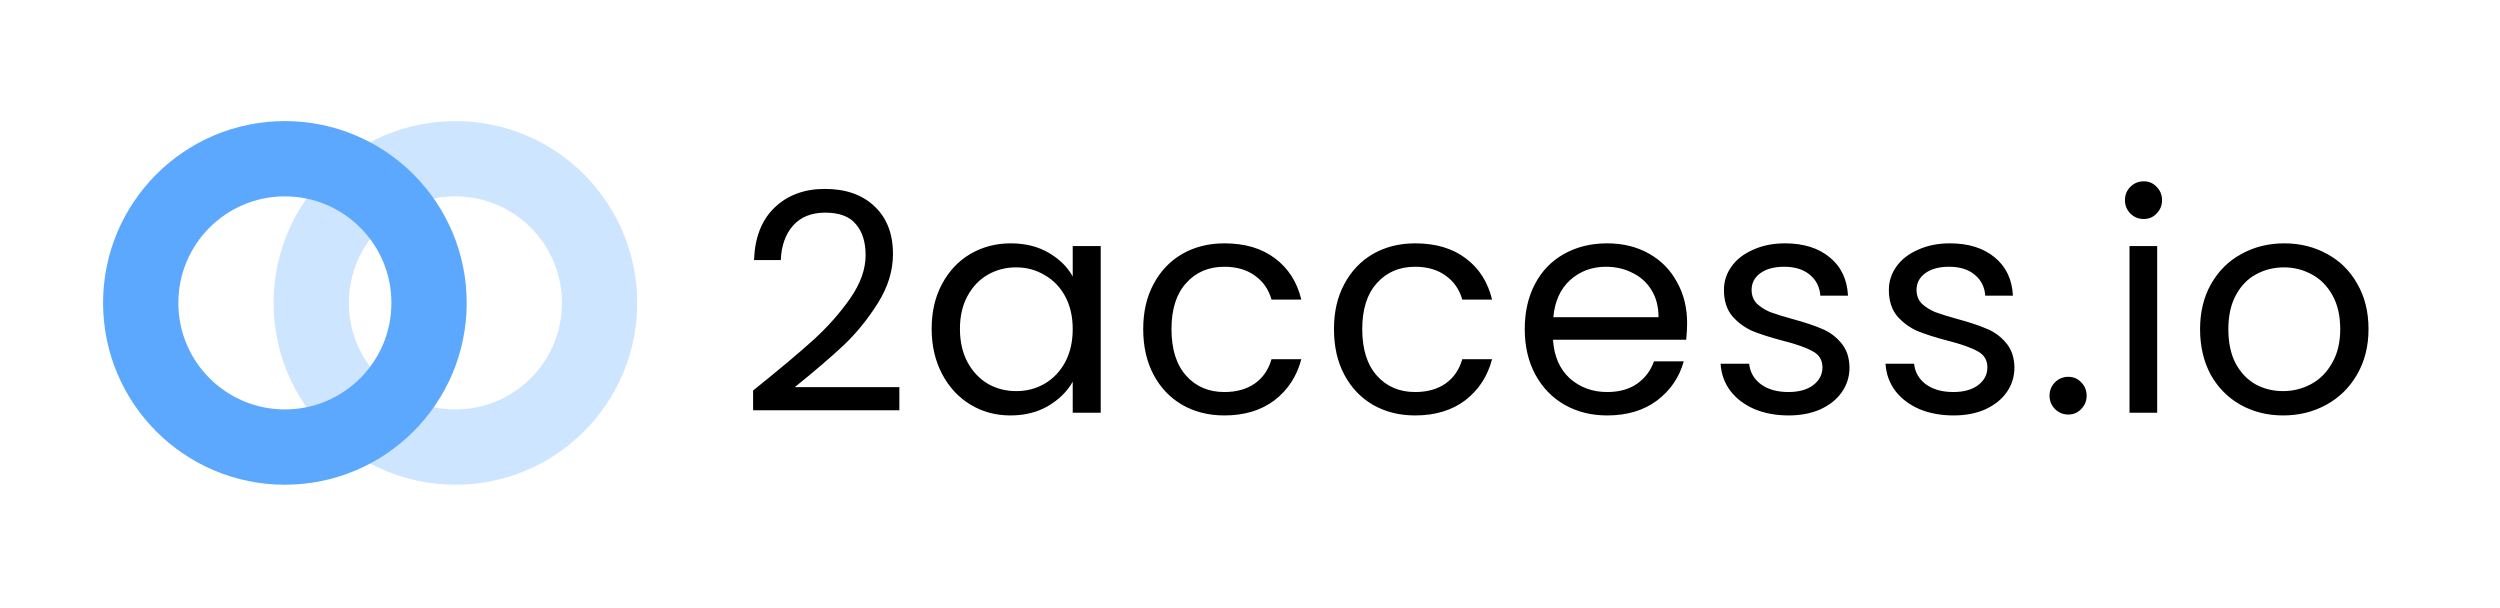
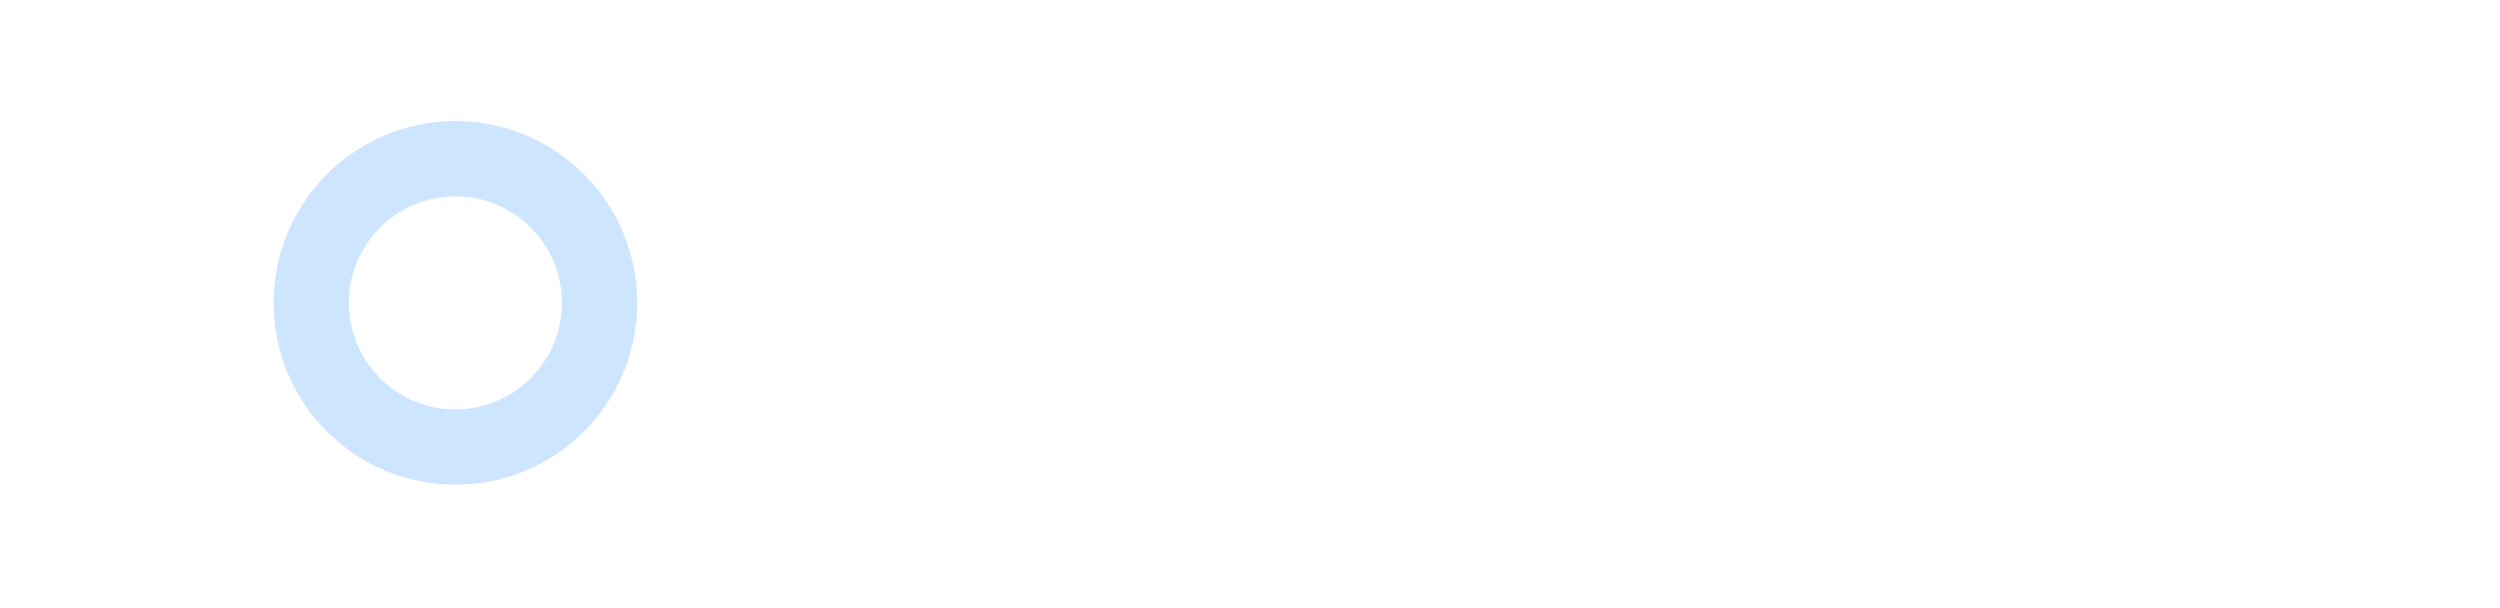
<svg xmlns="http://www.w3.org/2000/svg" width="148" height="36" viewBox="0 0 148 36" fill="none">
-   <circle cx="16.865" cy="17.932" r="8.535" stroke="#5CA8FF" stroke-width="4.457" />
  <circle opacity="0.3" cx="26.96" cy="17.932" r="8.535" stroke="#5CA8FF" stroke-width="4.457" />
-   <path d="M44.584 23.118C46.108 21.894 47.302 20.892 48.166 20.112C49.03 19.32 49.756 18.498 50.344 17.646C50.944 16.782 51.244 15.936 51.244 15.108C51.244 14.328 51.052 13.716 50.668 13.272C50.296 12.816 49.69 12.588 48.85 12.588C48.034 12.588 47.398 12.846 46.942 13.362C46.498 13.866 46.258 14.544 46.222 15.396H44.638C44.686 14.052 45.094 13.014 45.862 12.282C46.63 11.55 47.62 11.184 48.832 11.184C50.068 11.184 51.046 11.526 51.766 12.21C52.498 12.894 52.864 13.836 52.864 15.036C52.864 16.032 52.564 17.004 51.964 17.952C51.376 18.888 50.704 19.716 49.948 20.436C49.192 21.144 48.226 21.972 47.05 22.92H53.242V24.288H44.584V23.118ZM55.154 19.464C55.154 18.456 55.358 17.574 55.766 16.818C56.173 16.05 56.731 15.456 57.44 15.036C58.16 14.616 58.958 14.406 59.834 14.406C60.697 14.406 61.447 14.592 62.084 14.964C62.719 15.336 63.194 15.804 63.505 16.368V14.568H65.162V24.432H63.505V22.596C63.181 23.172 62.696 23.652 62.047 24.036C61.411 24.408 60.667 24.594 59.816 24.594C58.94 24.594 58.148 24.378 57.44 23.946C56.731 23.514 56.173 22.908 55.766 22.128C55.358 21.348 55.154 20.46 55.154 19.464ZM63.505 19.482C63.505 18.738 63.355 18.09 63.056 17.538C62.755 16.986 62.347 16.566 61.831 16.278C61.328 15.978 60.77 15.828 60.157 15.828C59.545 15.828 58.987 15.972 58.483 16.26C57.98 16.548 57.578 16.968 57.278 17.52C56.977 18.072 56.828 18.72 56.828 19.464C56.828 20.22 56.977 20.88 57.278 21.444C57.578 21.996 57.98 22.422 58.483 22.722C58.987 23.01 59.545 23.154 60.157 23.154C60.77 23.154 61.328 23.01 61.831 22.722C62.347 22.422 62.755 21.996 63.056 21.444C63.355 20.88 63.505 20.226 63.505 19.482ZM67.678 19.482C67.678 18.462 67.882 17.574 68.29 16.818C68.698 16.05 69.262 15.456 69.982 15.036C70.714 14.616 71.548 14.406 72.484 14.406C73.696 14.406 74.692 14.7 75.472 15.288C76.264 15.876 76.786 16.692 77.038 17.736H75.274C75.106 17.136 74.776 16.662 74.284 16.314C73.804 15.966 73.204 15.792 72.484 15.792C71.548 15.792 70.792 16.116 70.216 16.764C69.64 17.4 69.352 18.306 69.352 19.482C69.352 20.67 69.64 21.588 70.216 22.236C70.792 22.884 71.548 23.208 72.484 23.208C73.204 23.208 73.804 23.04 74.284 22.704C74.764 22.368 75.094 21.888 75.274 21.264H77.038C76.774 22.272 76.246 23.082 75.454 23.694C74.662 24.294 73.672 24.594 72.484 24.594C71.548 24.594 70.714 24.384 69.982 23.964C69.262 23.544 68.698 22.95 68.29 22.182C67.882 21.414 67.678 20.514 67.678 19.482ZM78.971 19.482C78.971 18.462 79.175 17.574 79.583 16.818C79.991 16.05 80.555 15.456 81.275 15.036C82.007 14.616 82.841 14.406 83.777 14.406C84.989 14.406 85.985 14.7 86.765 15.288C87.557 15.876 88.079 16.692 88.331 17.736H86.567C86.399 17.136 86.069 16.662 85.577 16.314C85.097 15.966 84.497 15.792 83.777 15.792C82.841 15.792 82.085 16.116 81.509 16.764C80.933 17.4 80.645 18.306 80.645 19.482C80.645 20.67 80.933 21.588 81.509 22.236C82.085 22.884 82.841 23.208 83.777 23.208C84.497 23.208 85.097 23.04 85.577 22.704C86.057 22.368 86.387 21.888 86.567 21.264H88.331C88.067 22.272 87.539 23.082 86.747 23.694C85.955 24.294 84.965 24.594 83.777 24.594C82.841 24.594 82.007 24.384 81.275 23.964C80.555 23.544 79.991 22.95 79.583 22.182C79.175 21.414 78.971 20.514 78.971 19.482ZM99.877 19.122C99.877 19.434 99.859 19.764 99.823 20.112H91.939C91.999 21.084 92.329 21.846 92.929 22.398C93.541 22.938 94.279 23.208 95.143 23.208C95.851 23.208 96.439 23.046 96.907 22.722C97.387 22.386 97.723 21.942 97.915 21.39H99.679C99.415 22.338 98.887 23.112 98.095 23.712C97.303 24.3 96.319 24.594 95.143 24.594C94.207 24.594 93.367 24.384 92.623 23.964C91.891 23.544 91.315 22.95 90.895 22.182C90.475 21.402 90.265 20.502 90.265 19.482C90.265 18.462 90.469 17.568 90.877 16.8C91.285 16.032 91.855 15.444 92.587 15.036C93.331 14.616 94.183 14.406 95.143 14.406C96.079 14.406 96.907 14.61 97.627 15.018C98.347 15.426 98.899 15.99 99.283 16.71C99.679 17.418 99.877 18.222 99.877 19.122ZM98.185 18.78C98.185 18.156 98.047 17.622 97.771 17.178C97.495 16.722 97.117 16.38 96.637 16.152C96.169 15.912 95.647 15.792 95.071 15.792C94.243 15.792 93.535 16.056 92.947 16.584C92.371 17.112 92.041 17.844 91.957 18.78H98.185ZM105.891 24.594C105.135 24.594 104.457 24.468 103.857 24.216C103.257 23.952 102.783 23.592 102.435 23.136C102.087 22.668 101.895 22.134 101.859 21.534H103.551C103.599 22.026 103.827 22.428 104.235 22.74C104.655 23.052 105.201 23.208 105.873 23.208C106.497 23.208 106.989 23.07 107.349 22.794C107.709 22.518 107.889 22.17 107.889 21.75C107.889 21.318 107.697 21 107.313 20.796C106.929 20.58 106.335 20.37 105.531 20.166C104.799 19.974 104.199 19.782 103.731 19.59C103.275 19.386 102.879 19.092 102.543 18.708C102.219 18.312 102.057 17.796 102.057 17.16C102.057 16.656 102.207 16.194 102.507 15.774C102.807 15.354 103.233 15.024 103.785 14.784C104.337 14.532 104.967 14.406 105.675 14.406C106.767 14.406 107.649 14.682 108.321 15.234C108.993 15.786 109.353 16.542 109.401 17.502H107.763C107.727 16.986 107.517 16.572 107.133 16.26C106.761 15.948 106.257 15.792 105.621 15.792C105.033 15.792 104.565 15.918 104.217 16.17C103.869 16.422 103.695 16.752 103.695 17.16C103.695 17.484 103.797 17.754 104.001 17.97C104.217 18.174 104.481 18.342 104.793 18.474C105.117 18.594 105.561 18.732 106.125 18.888C106.833 19.08 107.409 19.272 107.853 19.464C108.297 19.644 108.675 19.92 108.987 20.292C109.311 20.664 109.479 21.15 109.491 21.75C109.491 22.29 109.341 22.776 109.041 23.208C108.741 23.64 108.315 23.982 107.763 24.234C107.223 24.474 106.599 24.594 105.891 24.594ZM115.655 24.594C114.899 24.594 114.221 24.468 113.621 24.216C113.021 23.952 112.547 23.592 112.199 23.136C111.851 22.668 111.659 22.134 111.623 21.534H113.315C113.363 22.026 113.591 22.428 113.999 22.74C114.419 23.052 114.965 23.208 115.637 23.208C116.261 23.208 116.753 23.07 117.113 22.794C117.473 22.518 117.653 22.17 117.653 21.75C117.653 21.318 117.461 21 117.077 20.796C116.693 20.58 116.099 20.37 115.295 20.166C114.563 19.974 113.963 19.782 113.495 19.59C113.039 19.386 112.643 19.092 112.307 18.708C111.983 18.312 111.821 17.796 111.821 17.16C111.821 16.656 111.971 16.194 112.271 15.774C112.571 15.354 112.997 15.024 113.549 14.784C114.101 14.532 114.731 14.406 115.439 14.406C116.531 14.406 117.413 14.682 118.085 15.234C118.757 15.786 119.117 16.542 119.165 17.502H117.527C117.491 16.986 117.281 16.572 116.897 16.26C116.525 15.948 116.021 15.792 115.385 15.792C114.797 15.792 114.329 15.918 113.981 16.17C113.633 16.422 113.459 16.752 113.459 17.16C113.459 17.484 113.561 17.754 113.765 17.97C113.981 18.174 114.245 18.342 114.557 18.474C114.881 18.594 115.325 18.732 115.889 18.888C116.597 19.08 117.173 19.272 117.617 19.464C118.061 19.644 118.439 19.92 118.751 20.292C119.075 20.664 119.243 21.15 119.255 21.75C119.255 22.29 119.105 22.776 118.805 23.208C118.505 23.64 118.079 23.982 117.527 24.234C116.987 24.474 116.363 24.594 115.655 24.594ZM122.449 24.54C122.137 24.54 121.873 24.432 121.657 24.216C121.441 24 121.333 23.736 121.333 23.424C121.333 23.112 121.441 22.848 121.657 22.632C121.873 22.416 122.137 22.308 122.449 22.308C122.749 22.308 123.001 22.416 123.205 22.632C123.421 22.848 123.529 23.112 123.529 23.424C123.529 23.736 123.421 24 123.205 24.216C123.001 24.432 122.749 24.54 122.449 24.54ZM126.913 12.966C126.601 12.966 126.337 12.858 126.121 12.642C125.905 12.426 125.797 12.162 125.797 11.85C125.797 11.538 125.905 11.274 126.121 11.058C126.337 10.842 126.601 10.734 126.913 10.734C127.213 10.734 127.465 10.842 127.669 11.058C127.885 11.274 127.993 11.538 127.993 11.85C127.993 12.162 127.885 12.426 127.669 12.642C127.465 12.858 127.213 12.966 126.913 12.966ZM127.705 14.568V24.432H126.067V14.568H127.705ZM135.158 24.594C134.234 24.594 133.394 24.384 132.638 23.964C131.894 23.544 131.306 22.95 130.874 22.182C130.454 21.402 130.244 20.502 130.244 19.482C130.244 18.474 130.46 17.586 130.892 16.818C131.336 16.038 131.936 15.444 132.692 15.036C133.448 14.616 134.294 14.406 135.23 14.406C136.166 14.406 137.012 14.616 137.768 15.036C138.524 15.444 139.118 16.032 139.55 16.8C139.994 17.568 140.216 18.462 140.216 19.482C140.216 20.502 139.988 21.402 139.532 22.182C139.088 22.95 138.482 23.544 137.714 23.964C136.946 24.384 136.094 24.594 135.158 24.594ZM135.158 23.154C135.746 23.154 136.298 23.016 136.814 22.74C137.33 22.464 137.744 22.05 138.056 21.498C138.38 20.946 138.542 20.274 138.542 19.482C138.542 18.69 138.386 18.018 138.074 17.466C137.762 16.914 137.354 16.506 136.85 16.242C136.346 15.966 135.8 15.828 135.212 15.828C134.612 15.828 134.06 15.966 133.556 16.242C133.064 16.506 132.668 16.914 132.368 17.466C132.068 18.018 131.918 18.69 131.918 19.482C131.918 20.286 132.062 20.964 132.35 21.516C132.65 22.068 133.046 22.482 133.538 22.758C134.03 23.022 134.57 23.154 135.158 23.154Z" fill="black" />
</svg>